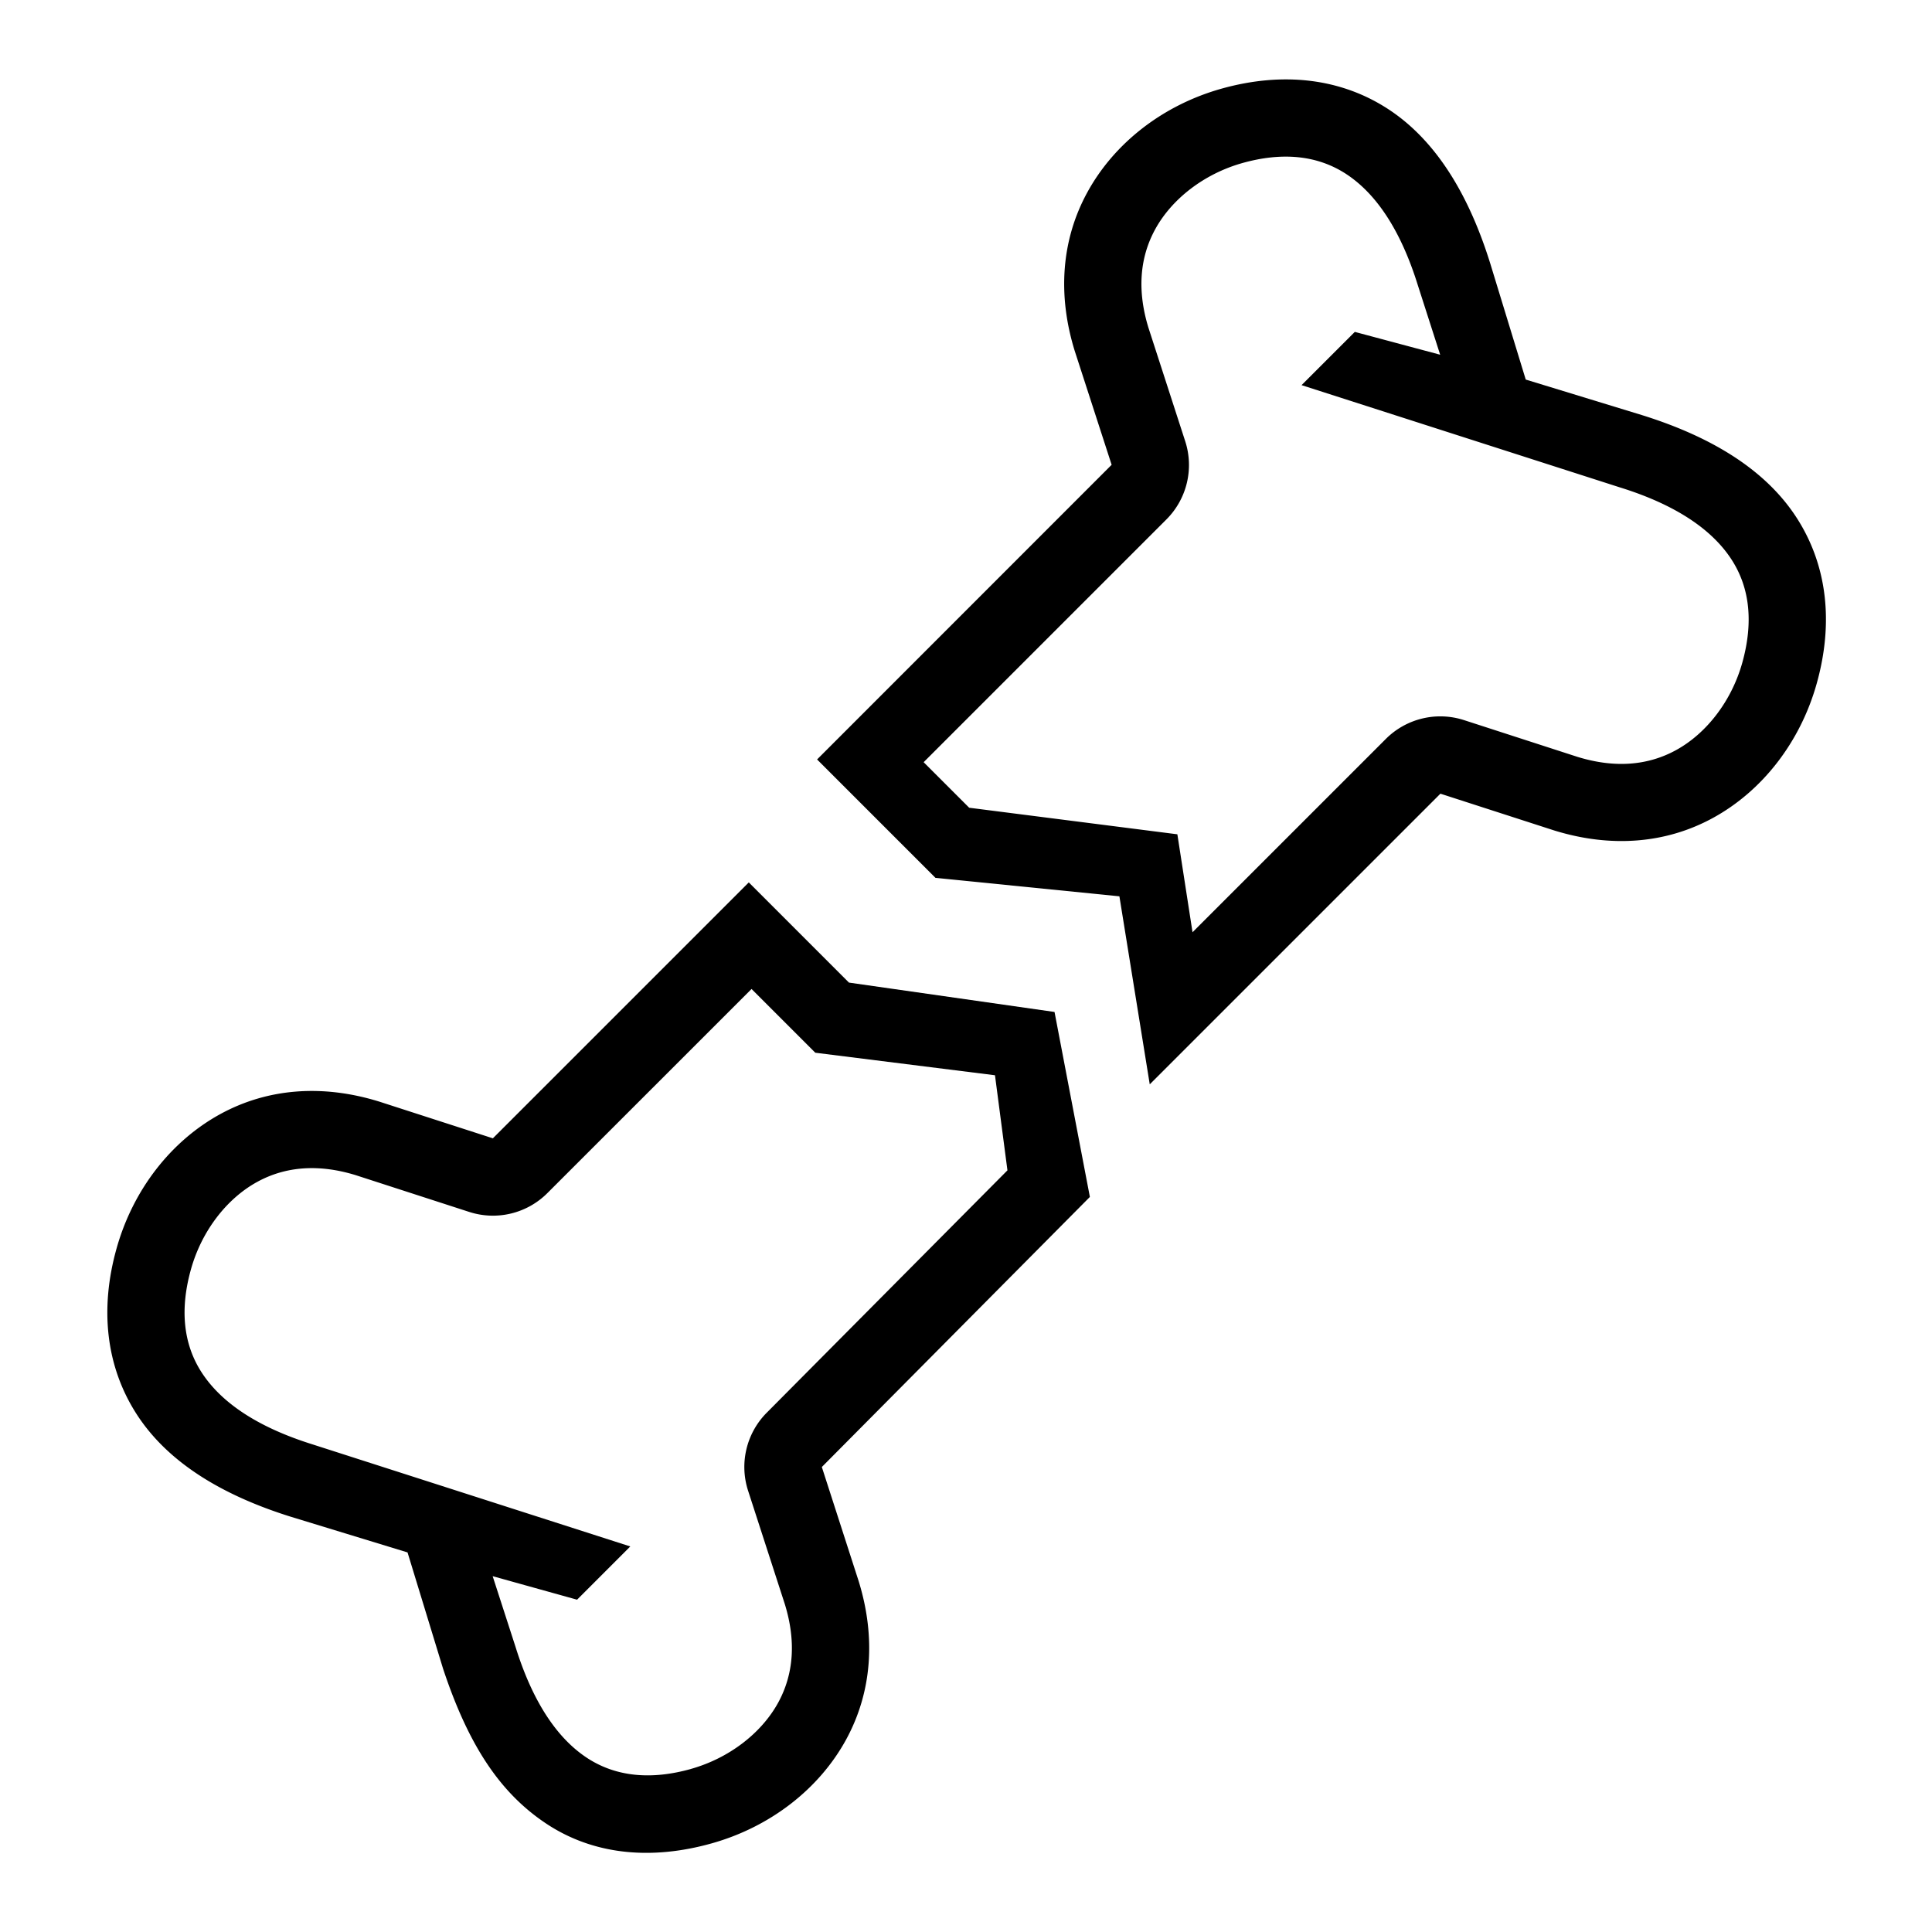
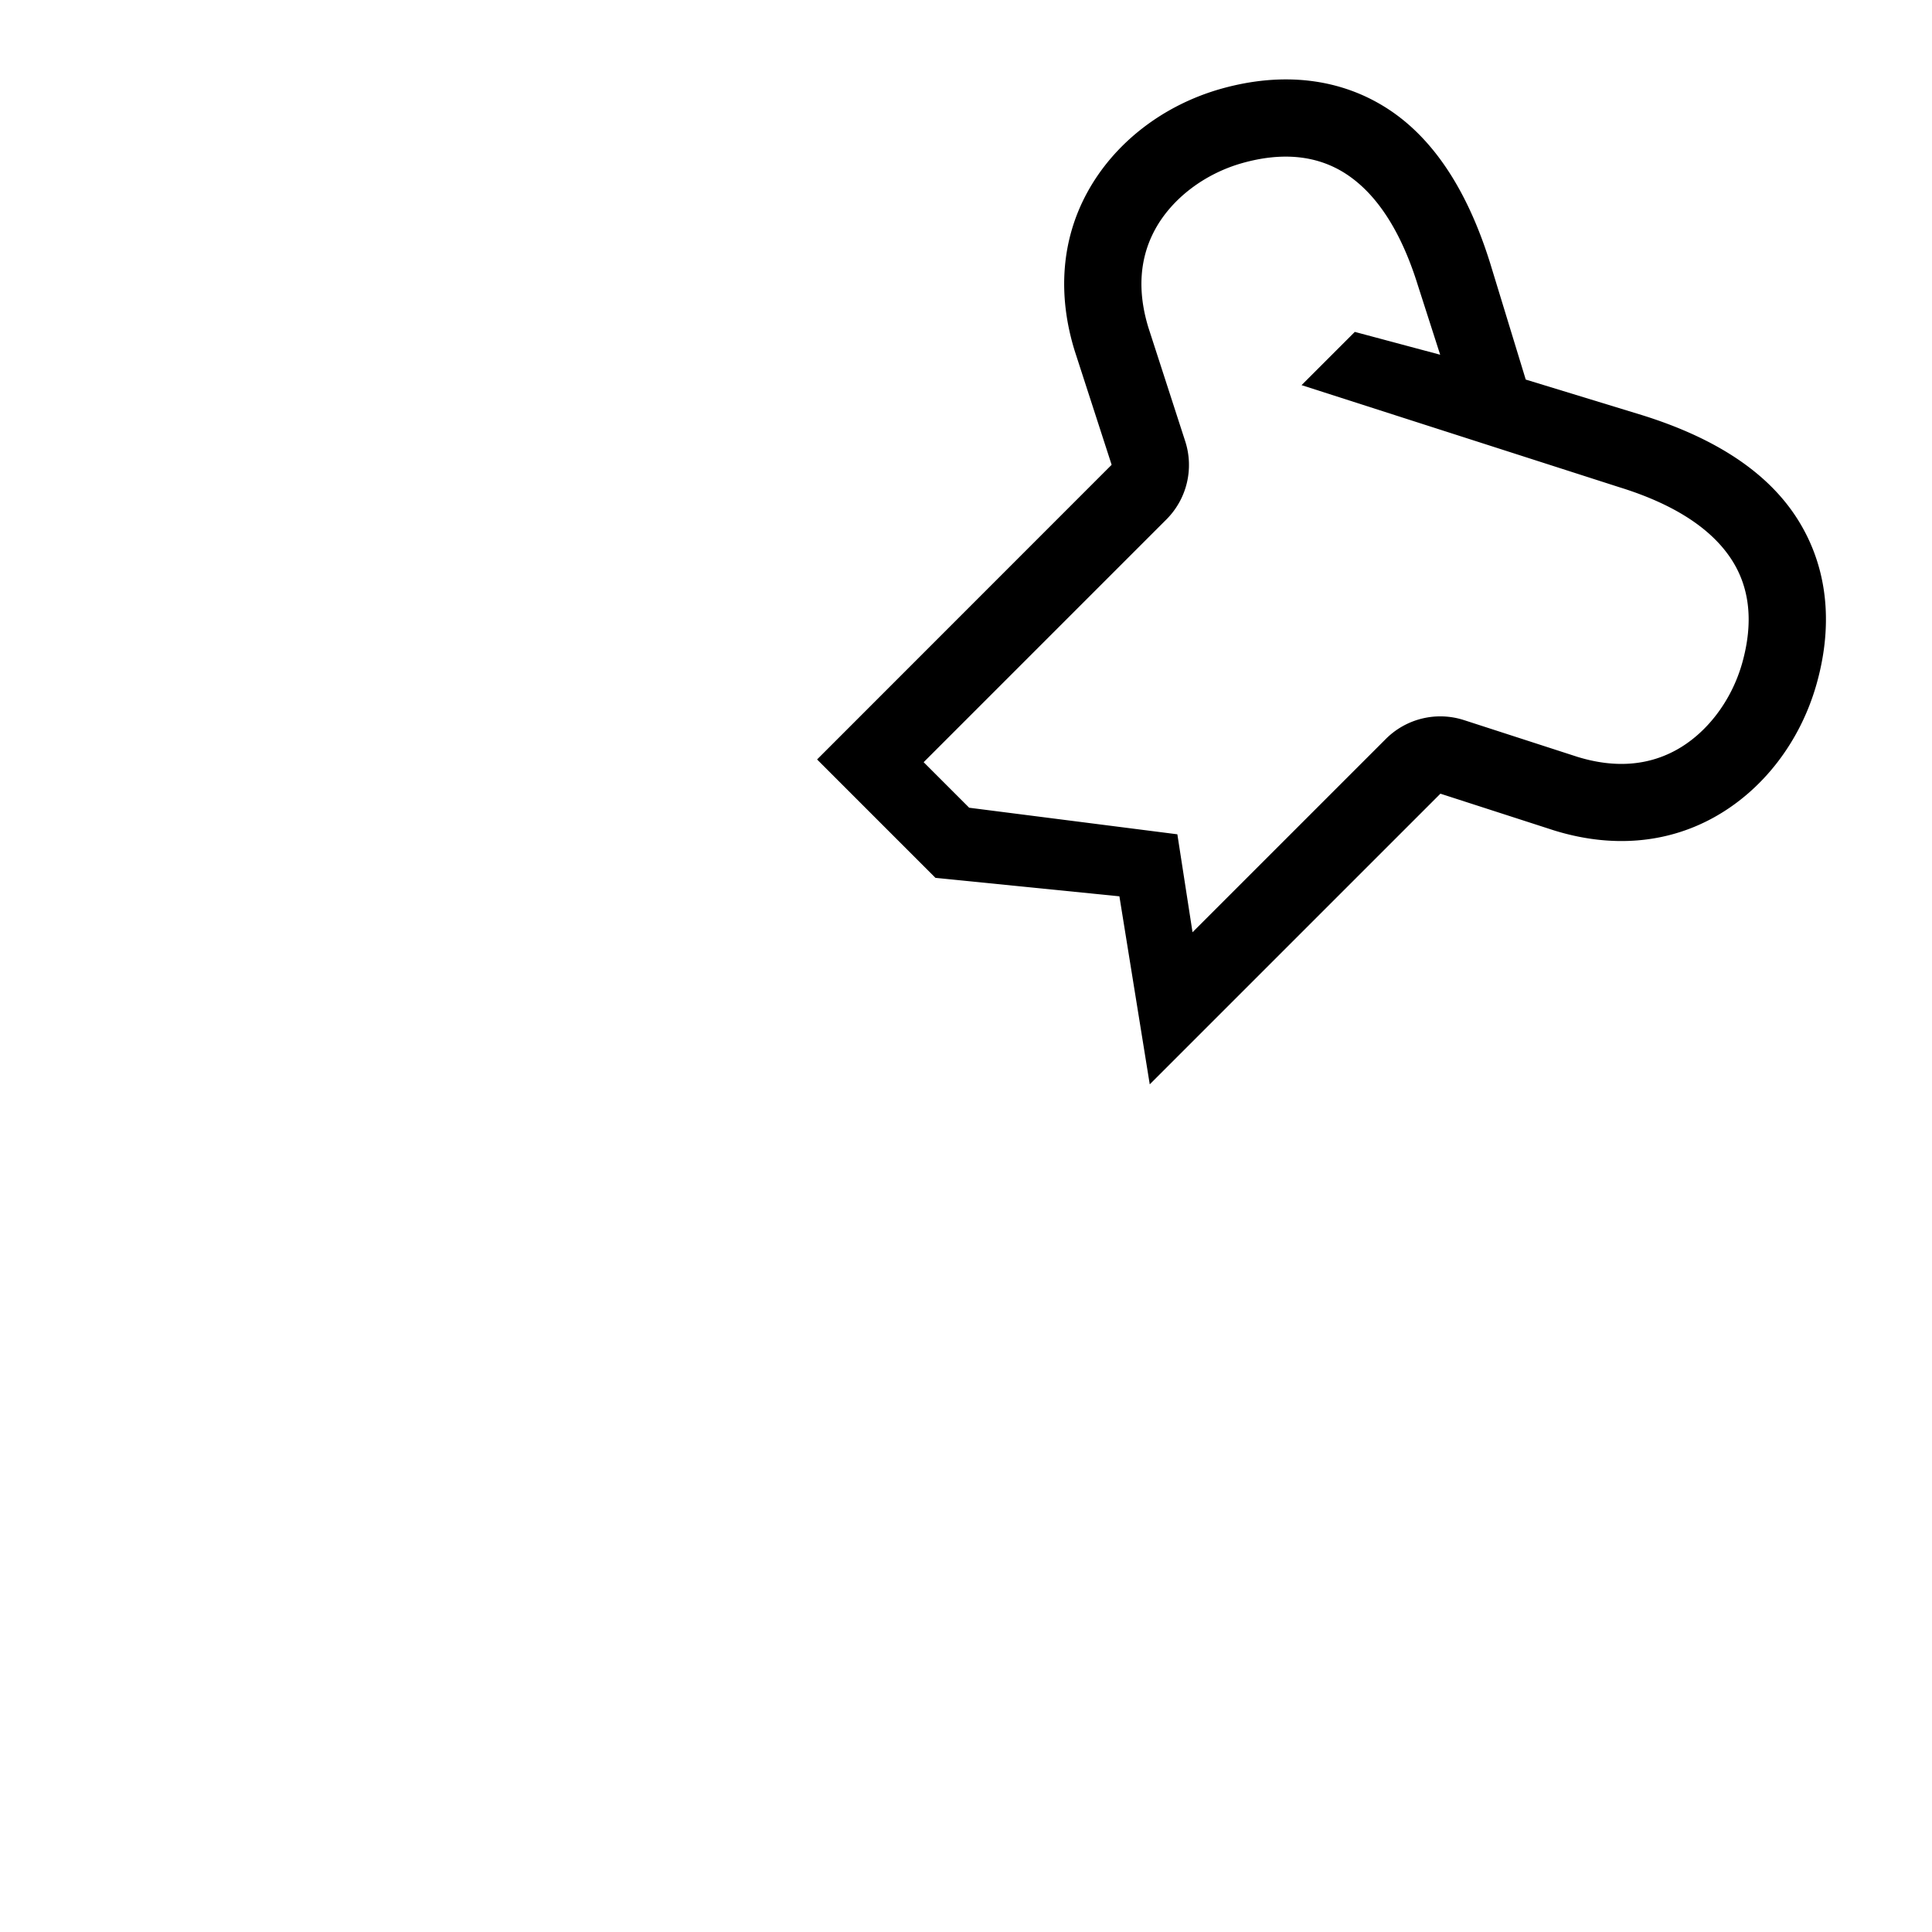
<svg xmlns="http://www.w3.org/2000/svg" id="icon" viewBox="0 0 1000 1000">
-   <path d="M438,900.3c13.24-24.33,15.48-52.65,6.45-81.88l-19.07-59.1L564.12,619.53l-18.3-95.74-106.4-15.2-51.85-51.86L255.11,589.19l-58.8-19-.26-.08c-29.23-9-57.55-6.79-81.88,6.46-25.7,14-45.3,39.3-53.79,69.47C51.44,677.78,55,707.44,70.6,731.78s43.06,41.79,80.2,53.37l60.14,18.38,18.38,60.15c13,39.2,29.2,64.12,53.37,80.19s54,19.17,85.79,10.22C398.64,945.6,424,926,438,900.3Zm-80.31,15.29c-20.75,5.83-38.69,4-53.34-5.38-16.19-10.4-28.82-29.85-37.52-57.82L255,815.83,298.69,828l27.55-27.56-164-52.68-.17-.06c-28-8.7-47.42-21.33-57.82-37.52-9.4-14.65-11.21-32.59-5.37-53.34,5.5-19.55,18.36-36.44,34.4-45.17,14.83-8.07,31.93-9.22,50.84-3.41l58.65,19a39.84,39.84,0,0,0,40.61-9.77L389,511.89l33,33,93,11.66,6.45,49.22L397,731.08a39.83,39.83,0,0,0-9.76,40.61l19,58.66c5.81,18.91,4.66,36-3.4,50.83C394.08,897.22,377.19,910.08,357.64,915.59Z" />
  <path d="M556.26,181.58l19.12,59L422.92,393.09l61.28,61.29,95.2,9.55,15.71,97.32L745.56,410.81l58.79,19,.26.08c29.23,9,57.55,6.79,81.88-6.46,25.7-14,45.3-39.3,53.79-69.47,8.94-31.78,5.41-61.44-10.22-85.78S887,226.43,849.85,214.85l-60.13-18.39-18.38-60.12C759.76,99.19,742.28,71.74,718,56.13S664,37,632.19,45.91C602,54.4,576.7,74,562.72,99.7,549.47,124,547.23,152.35,556.26,181.58ZM643,84.41c20.75-5.84,38.69-4,53.34,5.38,16.19,10.39,28.82,29.85,37.52,57.82l11.57,36-44.18-11.82-27.56,27.56,164.7,52.91.17.05c28,8.71,47.42,21.34,57.82,37.53,9.41,14.65,11.21,32.59,5.38,53.34-5.51,19.55-18.37,36.44-34.41,45.17-14.83,8.07-31.93,9.22-50.83,3.41l-58.66-19a39.84,39.84,0,0,0-40.61,9.77l-100,100-7.85-50.7L501.65,418.08l-23.57-23.57L603.67,268.92a39.84,39.84,0,0,0,9.77-40.61l-19-58.65c-5.81-18.91-4.66-36,3.41-50.84C606.58,102.78,623.47,89.92,643,84.41Z" />
</svg>